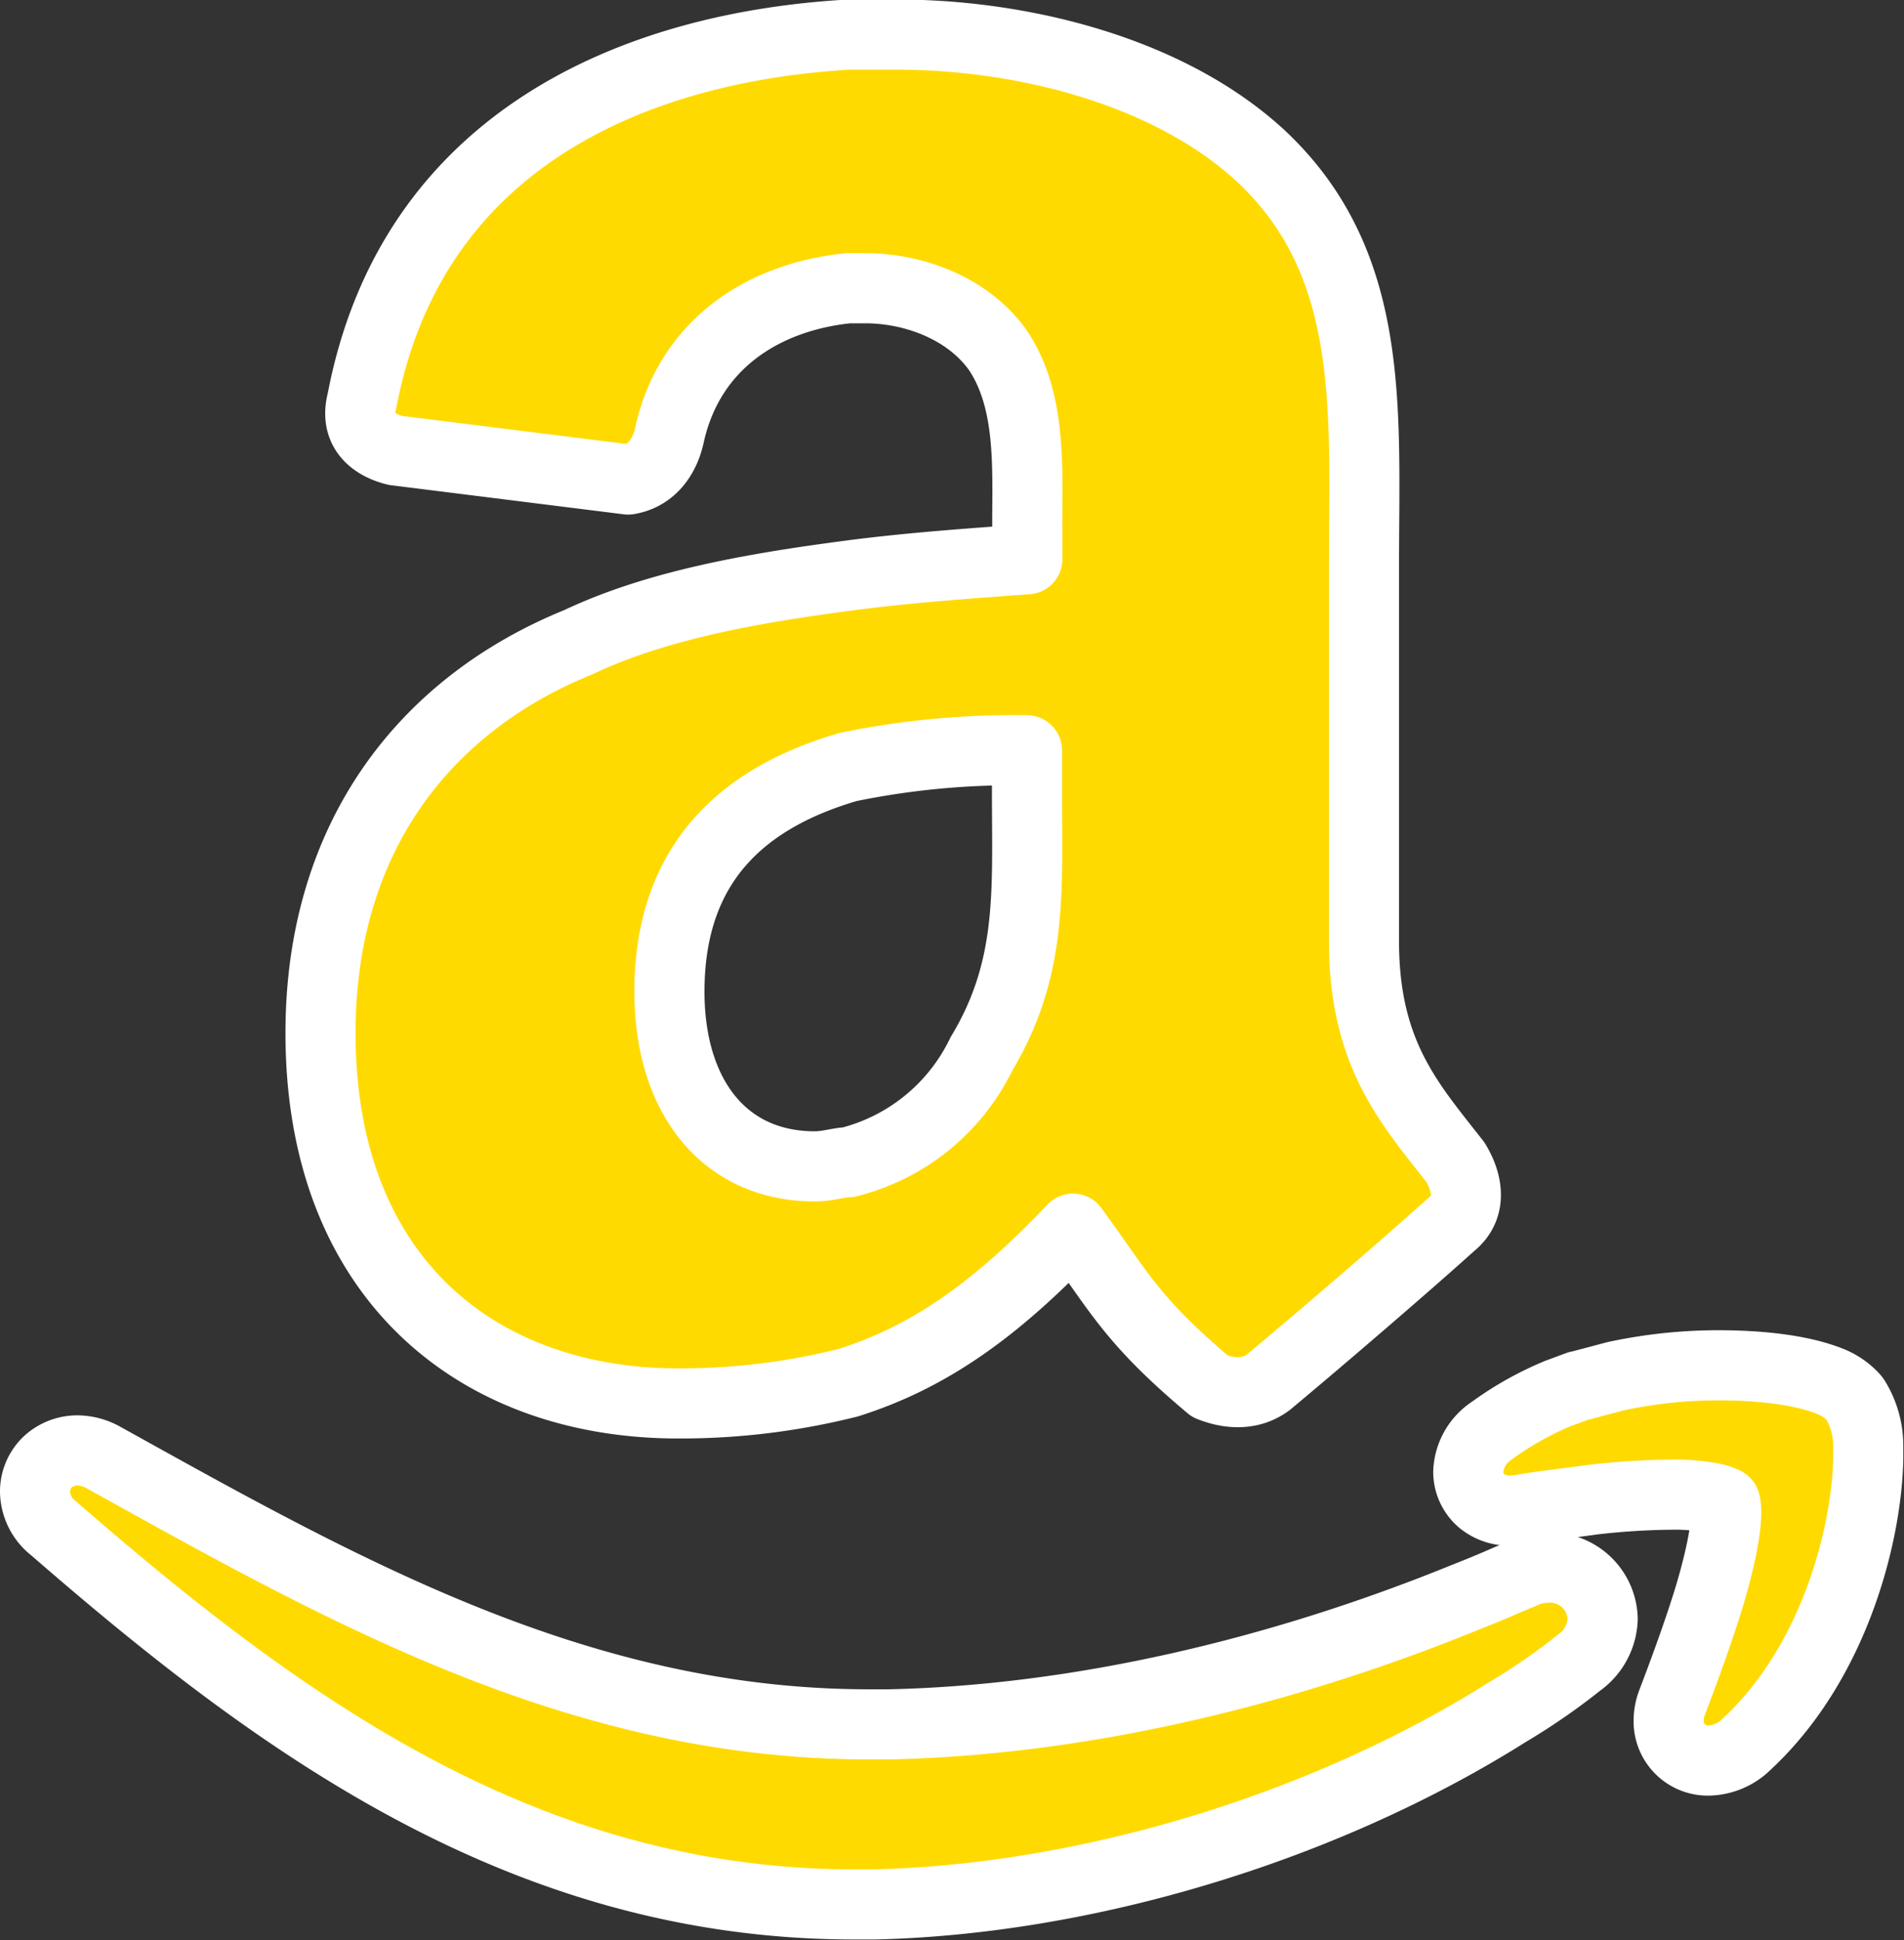
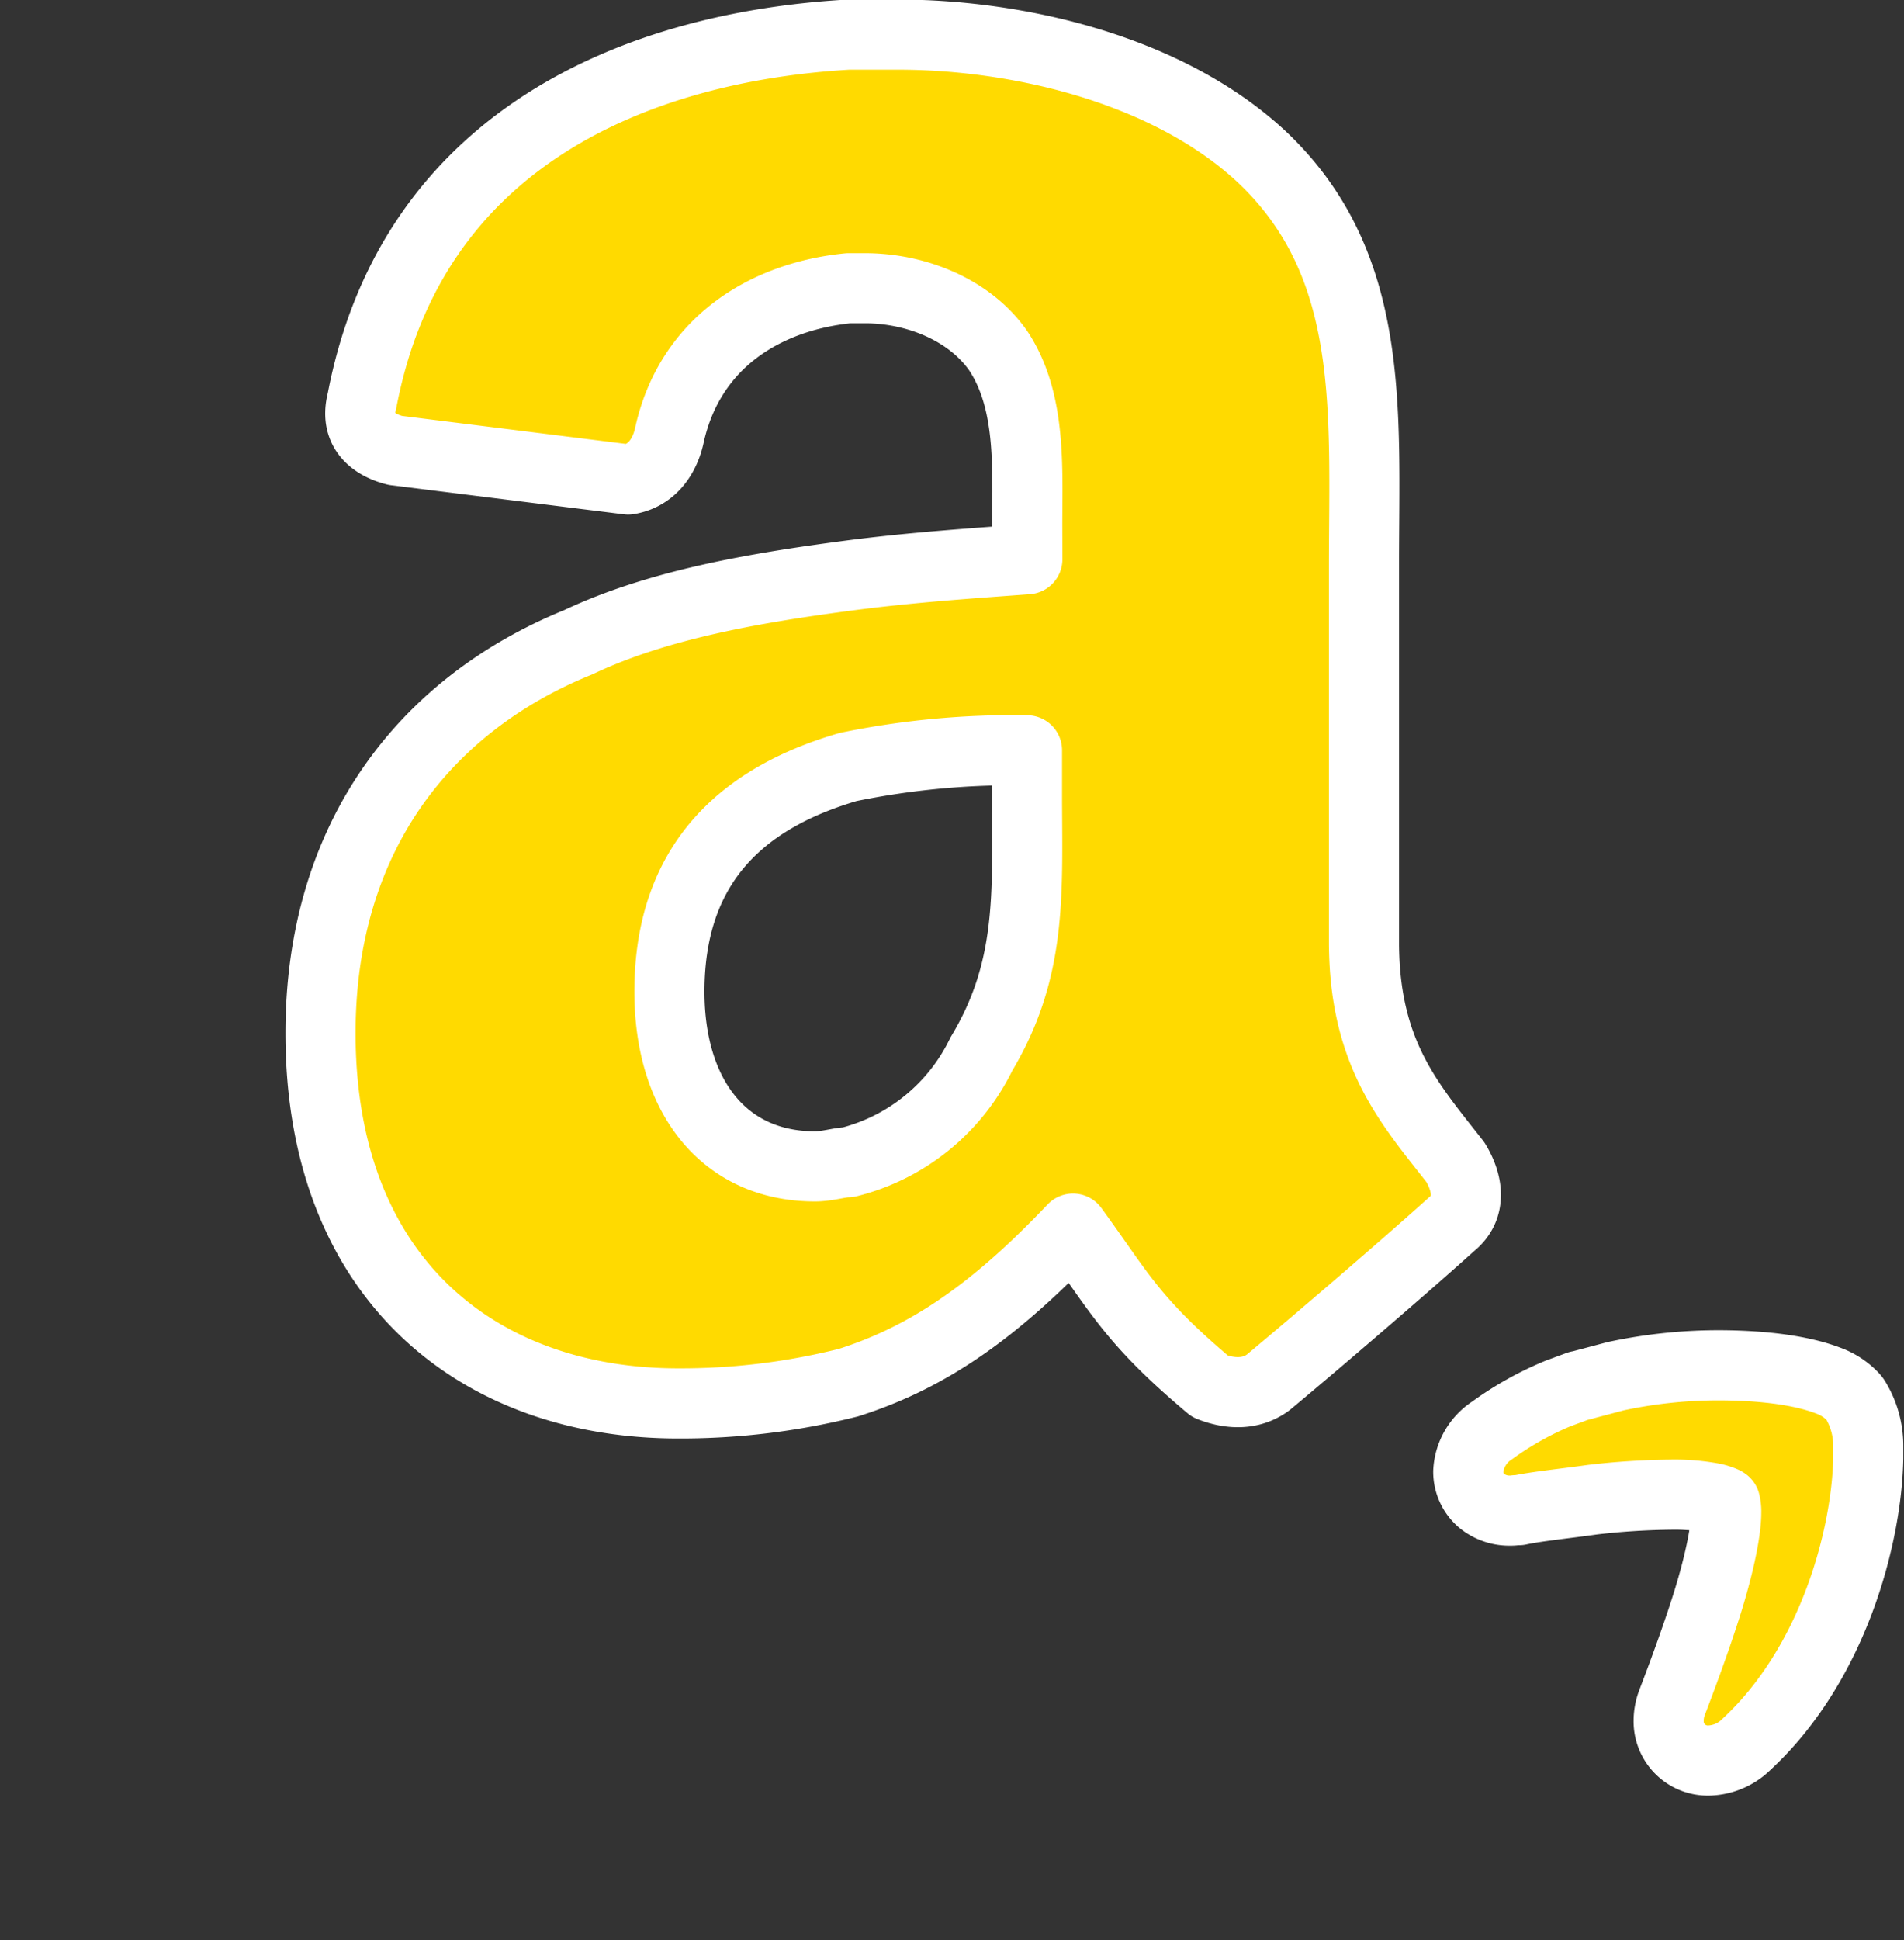
<svg xmlns="http://www.w3.org/2000/svg" data-name="Layer 1" height="221.3" preserveAspectRatio="xMidYMid meet" version="1.0" viewBox="141.0 139.0 217.3 221.3" width="217.3" zoomAndPan="magnify">
  <rect x="141.0" y="139.0" width="217.3" height="221.3" fill="#333333" stroke="none" />
  <g fill="#ffda00" id="change1_1" stroke="#fff" stroke-linecap="round" stroke-linejoin="round" stroke-width="8">
-     <path d="M317.75,317.82a7,7,0,0,0-3,.68c-1.09.43-2.2.93-3.23,1.37l-1.54.64-2,.8v0c-21.68,8.79-44.44,13.94-65.51,14.39-.78,0-1.55,0-2.31,0-33.13,0-60.16-15.35-87.44-30.49a6.2,6.2,0,0,0-2.88-.76,5,5,0,0,0-3.4,1.32A4.67,4.67,0,0,0,145,309.2a5.41,5.41,0,0,0,2.13,4.15c25.59,22.23,53.65,42.88,91.38,42.89l2.24,0c24-.54,51.14-8.64,72.2-21.88l.13-.08a72,72,0,0,0,8.11-5.6,6.38,6.38,0,0,0,2.72-5A6,6,0,0,0,317.75,317.82Z" />
    <path d="M354.22,304h0a10.08,10.08,0,0,0-1.5-5.37l-.09-.13-.12-.14a7.39,7.39,0,0,0-2.85-1.87c-2.94-1.13-7.22-1.73-12.38-1.75a56,56,0,0,0-11.9,1.25l-4.15,1.1-.07,0-2.33.86a36.51,36.51,0,0,0-7.55,4.23,5.93,5.93,0,0,0-2.71,4.69,4.36,4.36,0,0,0,1.58,3.37,5,5,0,0,0,3.18,1.08,3.51,3.51,0,0,0,.67-.05h.2l.16,0c2-.43,5-.72,8.41-1.2a83,83,0,0,1,8.82-.57,23.79,23.79,0,0,1,4.84.38,6.47,6.47,0,0,1,1.29.4,1.09,1.09,0,0,1,.17.1,4.28,4.28,0,0,1,.12,1.19c0,2.27-.95,6.49-2.26,10.61s-2.86,8.25-3.91,11a5.89,5.89,0,0,0-.4,2.09,4.47,4.47,0,0,0,4.55,4.56h0a6.35,6.35,0,0,0,3.94-1.49c10.5-9.44,14.14-24.5,14.29-33Z" />
    <path d="M258.25,202.79c-6.17.46-13.29.93-20.41,1.87C226.93,206.1,216,208,207,212.26c-17.55,7.12-29.42,22.3-29.42,44.59,0,28,18,42.24,40.81,42.24a78.42,78.42,0,0,0,19.44-2.37c9-2.85,16.61-8.07,25.63-17.57,5.22,7.12,6.65,10.45,15.65,18,2.38.94,4.75.94,6.64-.47,5.71-4.75,15.67-13.3,20.88-18,2.38-1.9,1.91-4.75.47-7.11-5.2-6.65-10.43-12.34-10.43-25.16v-42.7c0-18,1.42-34.64-11.86-47-10.91-10-28-13.76-41.28-13.76h-5.7c-24.19,1.4-49.81,11.85-55.51,41.75-1,3.8,1.9,5.21,3.8,5.68l26.57,3.32c2.85-.47,4.27-2.85,4.74-5.2,2.38-10.45,10.92-15.67,20.4-16.62h1.91c5.69,0,11.86,2.38,15.18,7.12,3.79,5.7,3.32,13.29,3.32,19.94ZM253,259.24a23.07,23.07,0,0,1-15.2,12.34c-.94,0-2.36.47-3.79.47-10.43,0-16.61-8.07-16.61-19.93,0-15.19,9-22.3,20.4-25.63a93.45,93.45,0,0,1,20.41-1.9v5.71C258.25,241.2,258.72,249.74,253,259.24Z" />
  </g>
</svg>